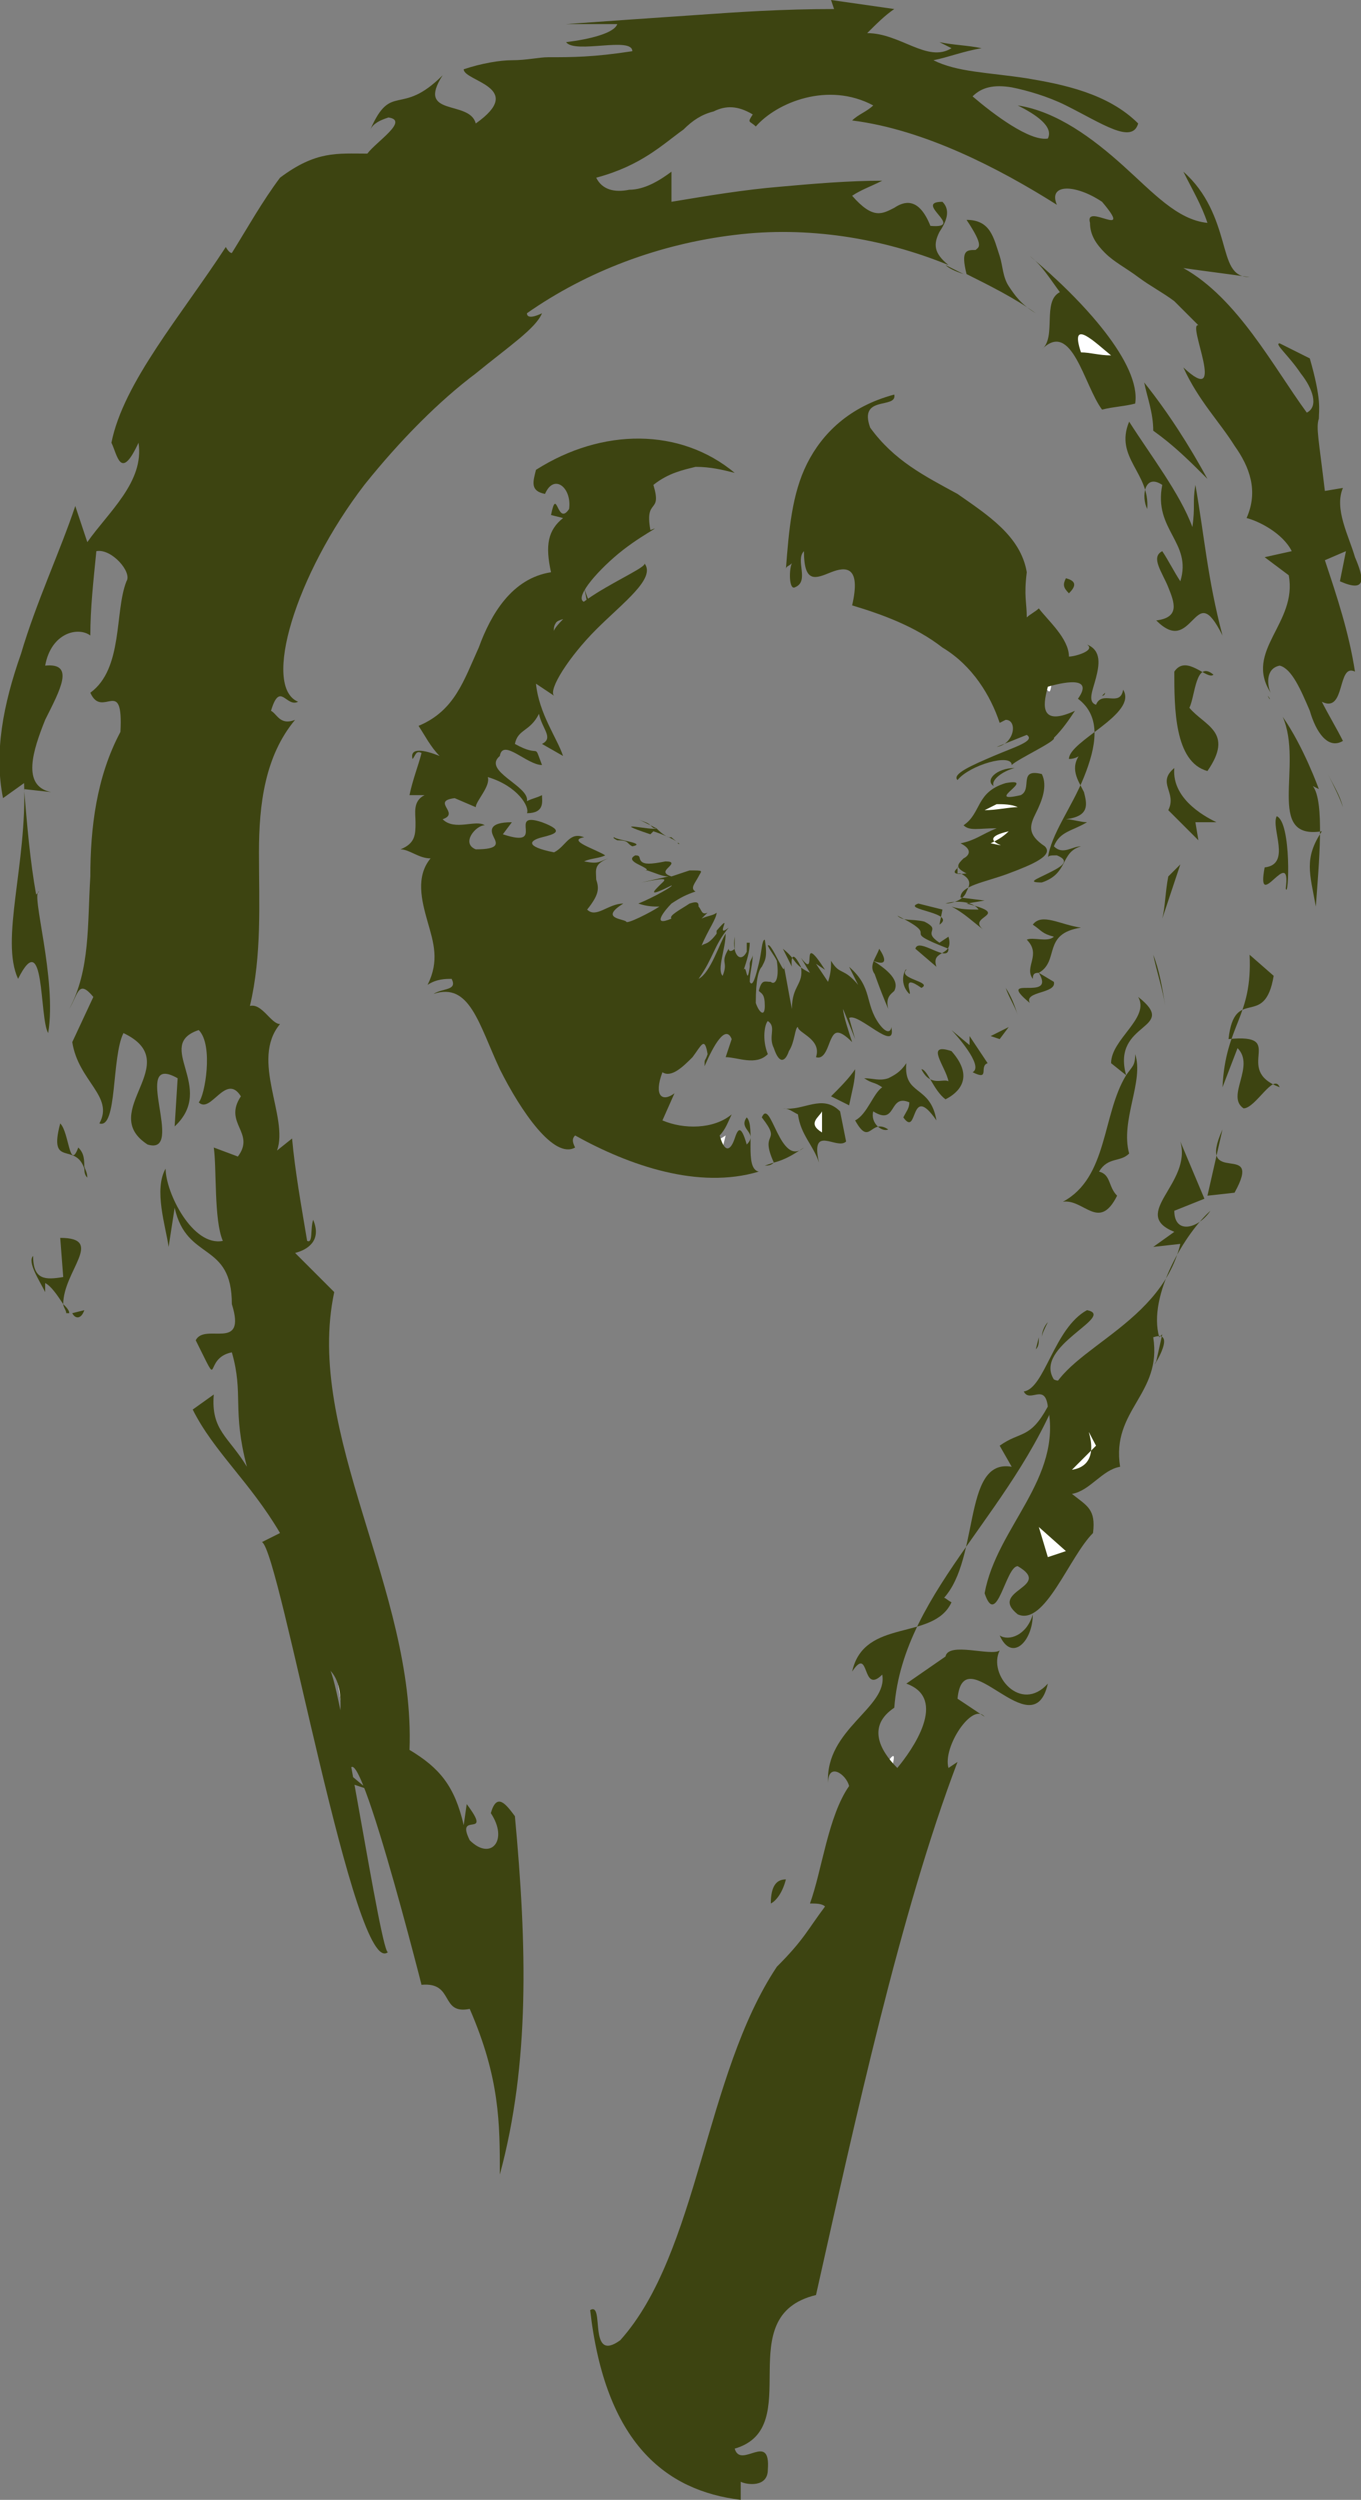
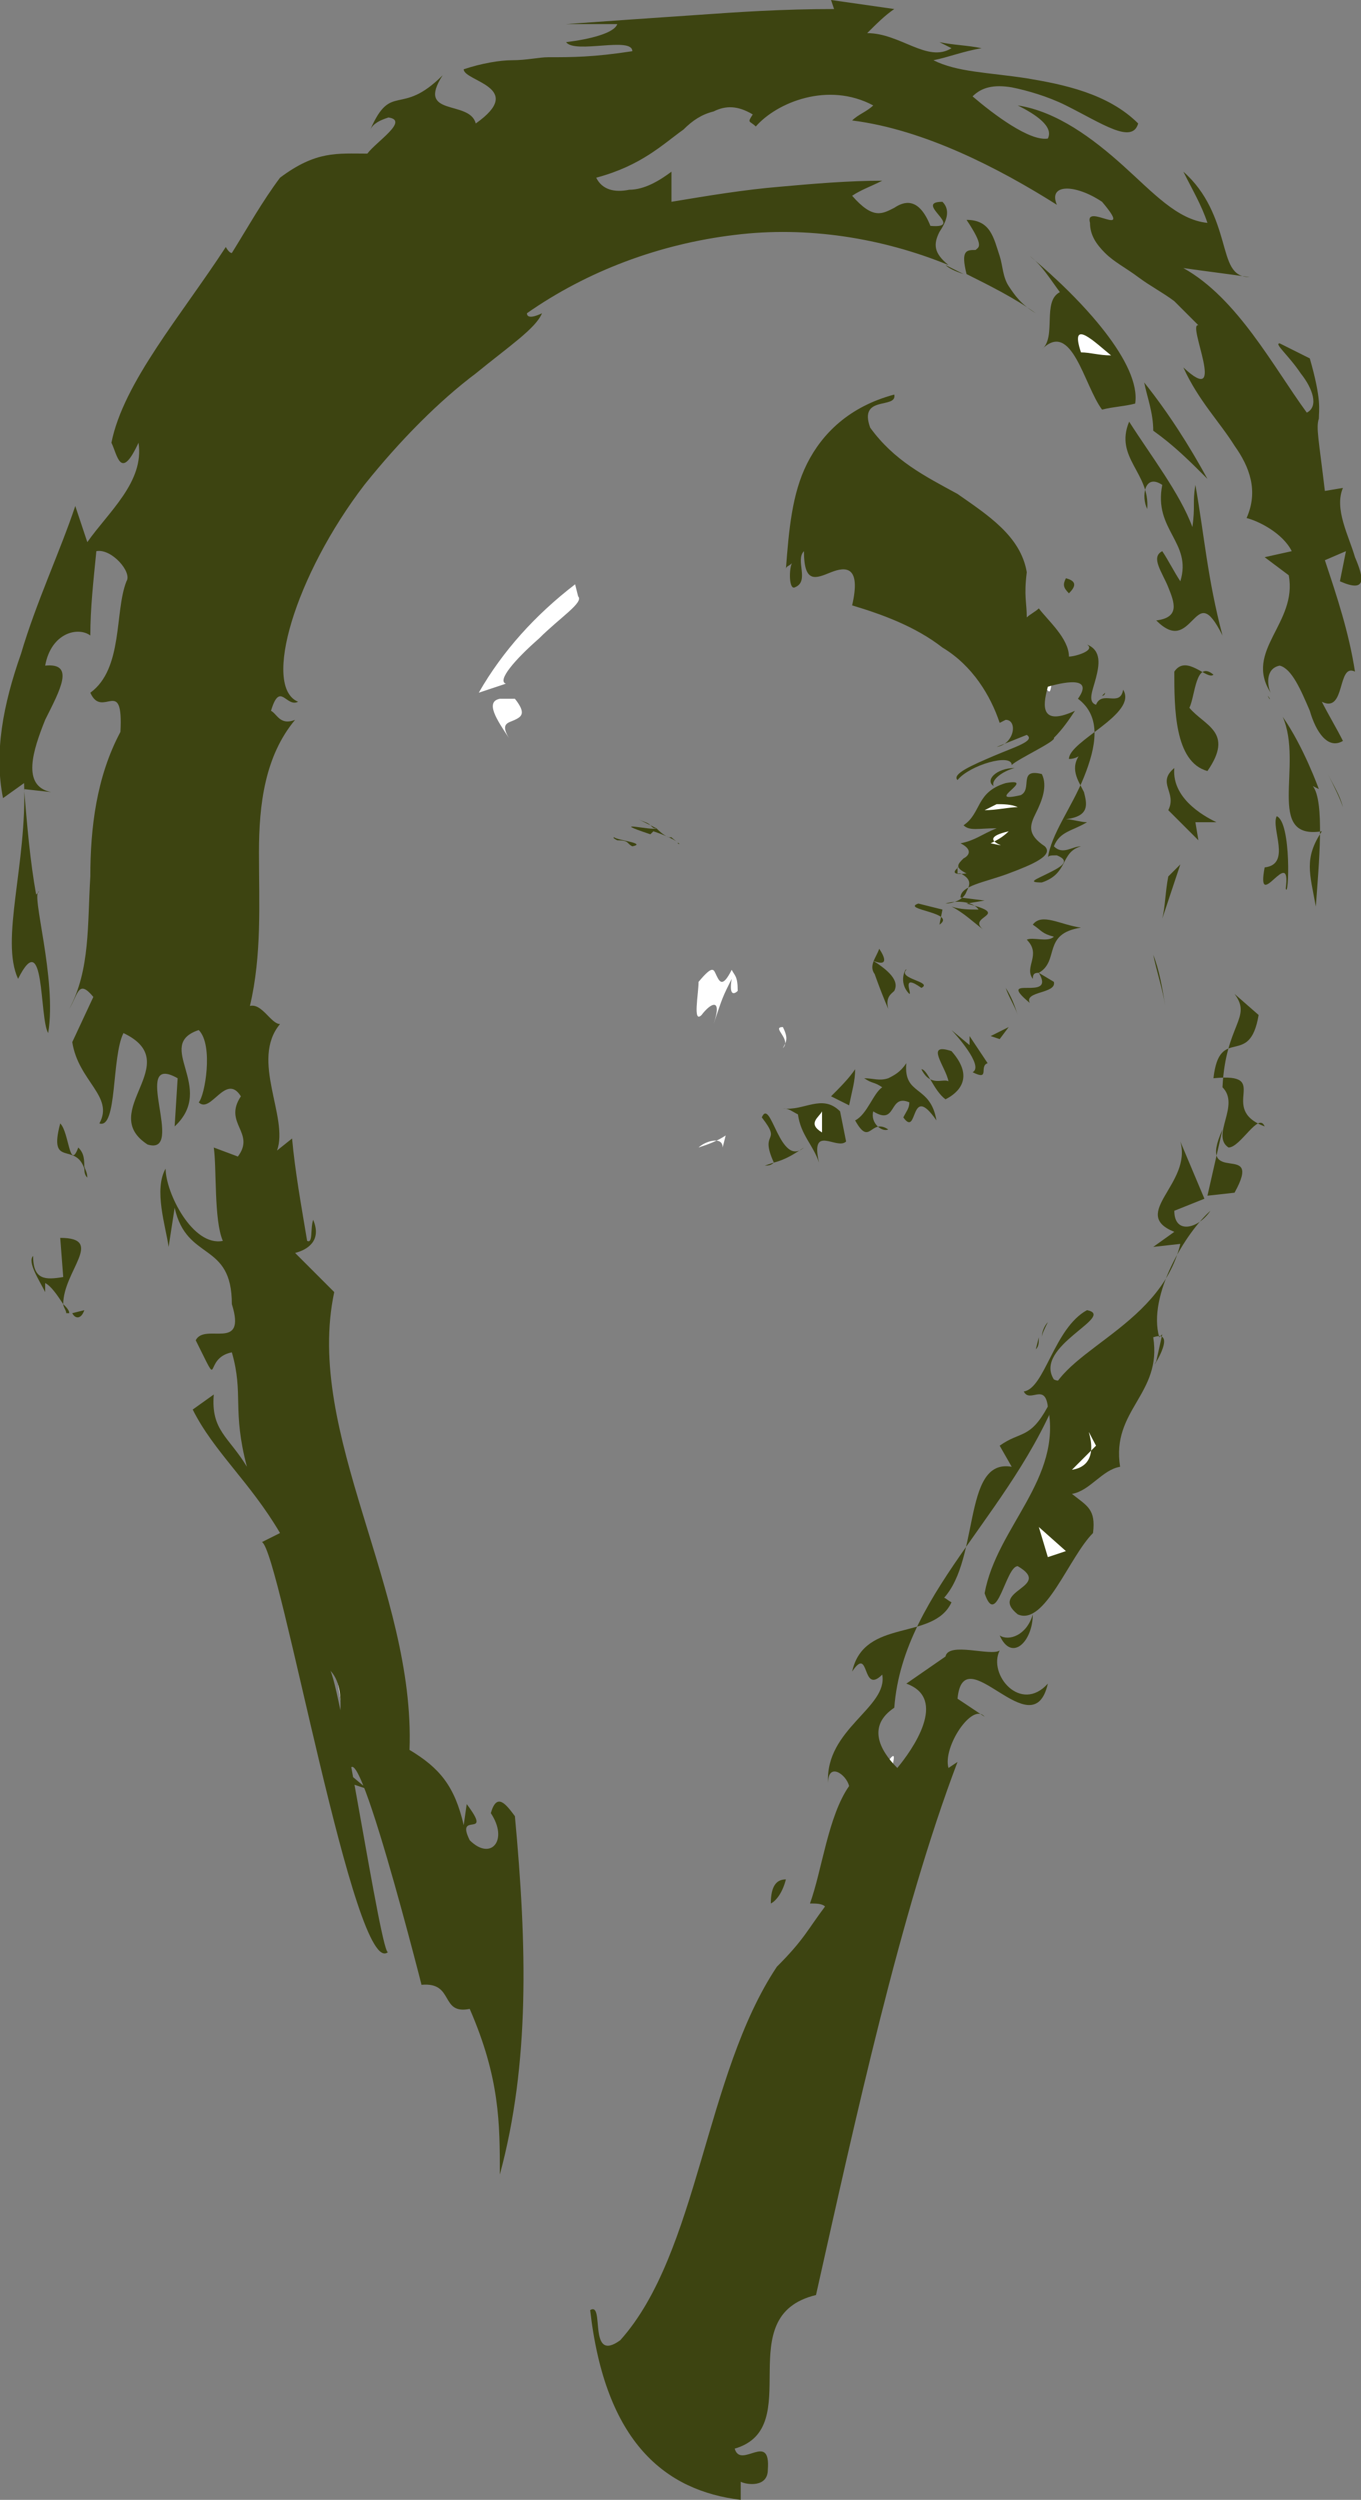
<svg xmlns="http://www.w3.org/2000/svg" version="1.1" id="Calque_1" x="0px" y="0px" viewBox="0 0 45.2 83" style="enable-background:new 0 0 45.2 83;" xml:space="preserve">
  <rect x="0" y="0" width="45.2" height="83" fill="#808080" stroke="none" />
  <style type="text/css">
	.st0{fill:#FFFFFF;}
	.st1{fill:#3D4411;}
	.st2{fill:none;stroke:#3D4411;stroke-width:0;stroke-linecap:round;stroke-linejoin:round;}
</style>
  <g>
    <g>
      <g>
        <g>
          <path class="st0" d="M21.1,3.2c0.4-0.4,1.1-0.7,1.8-0.8c0.7-0.1,1.2,0,1.2,0.5c0-0.9-0.1-1,1.5-1.7c0,0.6,1.3,0.5,2.2,0.5      c-0.7-0.5-1.7-0.7-3.7-0.8c-0.9,0.7-2.2,0.7-3.6,0.9c-1.4,0.2-2.7,0.5-3.1,1.5C18.6,3.3,19.9,3.9,21.1,3.2z" />
          <path class="st0" d="M28,7l0.3-0.3c-0.8,0-1.6,0.2-2.4,0.3c0.2-0.1,0.8-0.3,1.2-0.3C27.6,6.7,28,6.8,28,7z" />
          <path class="st1" d="M35.2,9.7c-0.6,0.3-0.1,1.5-0.6,1.9c1-1,1.4,1.2,2,2c0.4-0.1,0.7-0.1,1.1-0.2c0.2-1.3-1.7-3.4-3.5-4.9      C34.6,8.8,34.9,9.3,35.2,9.7z" />
          <path class="st0" d="M35.9,11.7c0.3,0,0.6,0.1,1,0.1C36.4,11.4,35.5,10.5,35.9,11.7z" />
          <path class="st0" d="M37.6,8c-1.4-1.5,0.6,1.2-1.1-0.1C37.2,8.2,37.8,8.8,37.6,8z" />
          <path class="st1" d="M40.1,15.9c-0.6-1.1-1.3-2.2-2.1-3.2c0.1,0.5,0.3,1,0.3,1.6C39,14.8,39.5,15.3,40.1,15.9z" />
          <path class="st1" d="M38.1,16.9c-0.2-0.4-0.1-1.2,0.5-0.8c-0.3,1.5,1,1.9,0.6,3.2c-0.2-0.3-0.4-0.7-0.6-1      c-0.4,0.2,0,0.7,0.2,1.2c0.2,0.5,0.4,1-0.4,1.1c0.6,0.6,0.9,0.3,1.2,0c0.3-0.3,0.5-0.5,1,0.5c-0.5-1.9-0.6-3.3-0.9-5      c-0.1,0.6,0,0.7-0.1,1.4c-0.4-1.1-1.4-2.4-2.1-3.5C37,15.2,38.2,15.7,38.1,16.9z" />
          <path class="st1" d="M39,22.3c0,1.2,0,3,1.1,3.3c0.9-1.3-0.1-1.5-0.6-2.1c0.2-0.4,0.2-1.6,0.8-1.1C40.1,22.6,39.4,21.7,39,22.3z      " />
          <path class="st1" d="M38.8,26.9l1,1l-0.1-0.6l0.7,0c-0.2-0.1-1.5-0.7-1.4-1.8C38.4,26,39.1,26.3,38.8,26.9z" />
          <path class="st1" d="M43.9,27.6c-0.6,0.9-0.4,1.4-0.2,2.5c0.1-1.4,0.3-3.5-0.1-4l0.2,0.1c0,0-0.5-1.4-1.2-2.4      C43.3,25.4,42,27.9,43.9,27.6z" />
          <path class="st1" d="M44.1,25.7c0.2,0.4,0.4,0.7,0.5,1.1C44.5,26.5,44.3,26.1,44.1,25.7z" />
          <path class="st1" d="M38.6,30.5c0.2-0.6,0.4-1.2,0.6-1.8l-0.4,0.4C38.7,29.6,38.7,30.1,38.6,30.5z" />
          <path class="st1" d="M42,28.8c-0.3,1.6,0.9-0.8,0.7,0.7c0.1,0.4,0.2-2.2-0.3-2.4C42.2,27.5,42.9,28.7,42,28.8z" />
          <path class="st1" d="M38.3,31.7c0.2,0.5,0.3,1.1,0.4,1.7C38.6,32.8,38.4,32.2,38.3,31.7z" />
-           <path class="st1" d="M36.9,35.3l0.5,0.4c-0.8,1.3-0.6,3.4-2.1,4.2c0.7-0.1,1.2,1,1.8-0.2c-0.3-0.3-0.2-0.7-0.6-0.8      c0.3-0.5,0.7-0.3,1-0.6c-0.3-1.1,0.5-2.4,0.2-3.3c0,0.4-0.1,0.4-0.3,0.7c-0.5-1.8,1.8-1.5,0.4-2.6      C38.2,33.8,36.9,34.5,36.9,35.3z" />
-           <path class="st1" d="M40.6,36.1l0.5-1.3c0.6,0.6-0.4,1.6,0.2,2c0.4,0,1-1.2,1.2-0.7c-1.6-0.6,0.3-1.8-1.7-1.6      c0.2-1.8,1.2-0.3,1.5-2.1l-0.8-0.7C41.6,33.8,40.7,34,40.6,36.1z" />
+           <path class="st1" d="M40.6,36.1c0.6,0.6-0.4,1.6,0.2,2c0.4,0,1-1.2,1.2-0.7c-1.6-0.6,0.3-1.8-1.7-1.6      c0.2-1.8,1.2-0.3,1.5-2.1l-0.8-0.7C41.6,33.8,40.7,34,40.6,36.1z" />
          <path class="st1" d="M39,40.9l-0.7,0.5l0.9-0.1c-0.7,2.9-4.3,3.6-4.4,5.4c0.5,2.4-1.7,4-2.1,6.2c0.4,1.2,0.7-0.9,1.1-0.9      c1.2,0.7-1,0.8,0,1.6c0.9,0.4,1.7-1.9,2.5-2.7c0.1-0.8-0.2-0.9-0.7-1.3c0.6-0.1,1-0.8,1.6-0.9c-0.3-1.9,1.4-2.4,1.1-4.3      c0.9-0.3-0.2,1.3,0.1,0.8l0.2-0.9l-0.1,0.1c-0.4-1.4,0.9-3.5,1.7-4.2c-0.4,0.6-1.2,0.8-1.2,0l1-0.4l-0.8-1.9      C39.6,39.3,37.5,40.3,39,40.9z" />
          <path class="st1" d="M41,39.6c1-1.8-1.3-0.1-0.4-2.1l-0.5,2.2L41,39.6z" />
          <path class="st0" d="M36.4,48l-0.8,0.8C36.9,48.6,35.7,46.7,36.4,48z" />
          <polygon class="st0" points="35.4,51.5 34.5,50.7 34.8,51.7     " />
          <path class="st1" d="M33.2,54.3c0.4,0.9,1.1,0.2,1.1-0.7C34.1,54.3,33.5,54.5,33.2,54.3z" />
          <path class="st0" d="M29.6,58.8c0.4-1.6-0.7,1.3-1.3-0.1C28.7,59.1,29.1,60.1,29.6,58.8z" />
          <path class="st1" d="M25.6,63.2c0-0.6,0.2-0.8,0.5-0.8C26,62.8,25.8,63.1,25.6,63.2z" />
          <path class="st1" d="M34.6,44.4c0-0.2,0.1-0.4,0.2-0.5C34.7,44.1,34.6,44.3,34.6,44.4z" />
          <path class="st1" d="M34.4,44.8l0.1-0.4C34.5,44.6,34.5,44.7,34.4,44.8z" />
          <path class="st1" d="M28.8,55.9L28.8,55.9c0,0,0.1-0.1,0.1-0.1L28.8,55.9z" />
          <path class="st1" d="M32,9.1c-0.3-0.1-0.5-0.2-0.6-0.3C31.6,8.9,31.8,9,32,9.1C32,9.1,32,9.1,32,9.1z" />
          <path class="st1" d="M32.1,7.3c0.8,0,0.9,0.6,1.1,1.2c0.1,0.3,0.1,0.7,0.3,1c0.2,0.3,0.4,0.6,0.9,0.9c-0.7-0.5-1.5-0.9-2.3-1.3      c-0.2-0.8,0-0.8,0.3-0.8C32.5,8.2,32.7,8.2,32.1,7.3z" />
          <path class="st1" d="M42.1,23.1C42.2,23.1,42.2,23.1,42.1,23.1C42.2,23.3,42.2,23.2,42.1,23.1z" />
          <polygon class="st0" points="9.4,49.1 9.7,49.1 9.5,50.3     " />
          <path class="st0" d="M9.9,48.8l0.2-2.1l2.2,11.9l-0.5-0.3C11.4,58.6,10.3,48.4,9.9,48.8z" />
          <path class="st0" d="M9.3,48.3c-1.5-0.9,0.1-2-1-3.3c0.8,0.8,1.5,1.4,1.4,2.4L9.3,48.3z" />
          <path class="st2" d="M6.2,44.8c0.1-0.7-0.5-1.4-0.4-1.8C6.8,43.1,6.2,44.2,6.2,44.8z" />
          <path class="st1" d="M2.2,43.6c0-0.1-0.1-0.2-0.1-0.3c0.1,0.1,0.2,0.2,0.2,0.3L2.2,43.6z" />
          <path class="st1" d="M2.4,43.6l0.4-0.1C2.7,43.8,2.5,43.8,2.4,43.6z" />
          <path class="st1" d="M2.1,43.3c-0.2-0.3-0.4-0.6-0.6-0.7l0,0.3c-0.2-0.4-0.6-1-0.4-1.2c0,0.8,0.4,0.8,1,0.7L2,41.1      C3.5,41.1,2.1,42.2,2.1,43.3z" />
          <path class="st2" d="M1.2,39.4l1,1.2C1.5,41,1.3,39.9,1.2,39.4z" />
          <path class="st1" d="M2,37.3c0.3,0.3,0.3,1.6,0.6,0.8c0.2,0.2,0.2,0.4,0.2,0.7C2.5,37.9,1.6,38.8,2,37.3z" />
          <path class="st1" d="M2.8,38.7c0,0.1,0.1,0.2,0.1,0.4C2.8,39,2.8,38.9,2.8,38.7z" />
          <path class="st2" d="M8.5,51.3c0.1-0.2,0.2-0.2,0.3-0.1L8.5,51.3z" />
          <path class="st1" d="M2.7,34.5l0-0.5C2.6,34.2,2.7,34.3,2.7,34.5L2.7,34.5z" />
          <path class="st1" d="M16.6,72.2c0-1.7,0-3.2-1-5.5c-1,0.2-0.5-0.9-1.6-0.8c0.6,2.4-2.2-9-2.4-7l0.6,0.5l-1.2-0.4      c0.1-1.2,0.7-2.9-0.1-3.6c0.3-0.3,1.8,9.9,2,9.4c-1.1,1.1-3.6-13.3-4.2-13.6l0.6-0.3c-1-1.7-2.2-2.7-2.9-4.1l0.7-0.5      c-0.1,1.2,0.5,1.4,1.1,2.4c-0.5-1.9-0.1-2.4-0.5-3.8c-1,0.2-0.3,1.4-1.2-0.4c0.3-0.6,1.7,0.4,1.2-1.2c0-2.1-1.5-1.4-1.9-3.2      l-0.2,1.3c-0.1-0.7-0.5-1.9-0.1-2.6c0,0.8,0.9,2.6,1.9,2.4c-0.3-0.7-0.2-2.4-0.3-3.1l0.8,0.3c0.6-0.8-0.5-1.1,0.1-2      c-0.5-0.8-1,0.6-1.4,0.2c0.2-0.2,0.5-1.9,0-2.4c-1.5,0.5,0.6,1.9-0.8,3.2l0.1-1.6c-1.6-0.9,0.3,2.6-1,2.2      c-1.7-1.1,1.3-2.7-0.8-3.7c-0.4,0.8-0.2,3.2-0.8,3c0.5-0.9-0.7-1.4-0.9-2.7l0.7-1.5c-0.5-0.6-0.5-0.1-0.8,0.4      C3,32.2,2.9,30.7,3,29.1C3,27.5,3.2,25.8,4,24.3c0.1-1.9-0.6-0.4-1-1.3c1.1-0.8,0.8-2.7,1.2-3.7c0.2-0.3-0.5-1.1-1-1      c-0.1,1-0.2,1.9-0.2,2.8c-0.4-0.3-1.3-0.1-1.5,1c1-0.1,0.5,0.8,0,1.8c-0.4,1-0.8,2.2,0.2,2.4l-0.9-0.1c0.1,1.2,0.2,2.4,0.4,3.5      l0.1-0.1c-0.3,0,0.6,2.9,0.3,4.7c-0.3-0.5-0.1-3.6-1-1.8C0,31.2,0.9,28.7,0.8,26l-0.7,0.5c-0.3-1.5,0-3.1,0.6-4.8      C1.2,20,2,18.3,2.5,16.8L2.9,18c0.7-1,1.9-2,1.7-3.3c-0.6,1.3-0.7,0.4-0.9,0c0.4-2,2.3-4.2,3.8-6.5c0,0,0.1,0.2,0.2,0.2      c0.5-0.8,1-1.7,1.6-2.5c1.2-0.9,1.9-0.8,2.9-0.8c0.3-0.4,1.4-1.1,0.7-1.2c-0.3,0.1-0.5,0.2-0.6,0.4c0.7-1.6,1-0.4,2.4-1.8      c-0.9,1.4,0.9,0.8,1.1,1.6c1.7-1.2-0.4-1.4-0.4-1.8c0.6-0.2,1.2-0.3,1.6-0.3c0.5,0,0.9-0.1,1.2-0.1c0.8,0,1.5,0,2.8-0.2      c0-0.5-1.9,0.1-2.2-0.3c0.8-0.1,1.6-0.3,1.7-0.6c-0.6,0-1.1,0-1.7,0c1.4-0.1,2.8-0.2,4.3-0.3c1.4-0.1,2.9-0.2,4.6-0.2L27.6,0      c0.7,0.1,1.4,0.2,2.1,0.3c-0.3,0.2-0.6,0.5-0.9,0.8c1.1,0,2,1,2.8,0.5l-0.4-0.2c0.5,0.1,0.9,0.1,1.4,0.2C32,1.7,31.5,1.9,31,2      c0.8,0.4,1.8,0.4,3.1,0.6c1.2,0.2,2.7,0.5,3.7,1.5c-0.2,0.7-1.2,0-2.4-0.6c-0.6-0.3-1.3-0.5-1.8-0.6c-0.6-0.1-1,0-1.3,0.3      c0.7,0.6,1.9,1.5,2.5,1.4c0.2-0.4-0.4-0.8-1-1.1c1.3,0.2,2.5,1.1,3.5,2c1,0.9,1.8,1.8,2.8,1.9c-0.2-0.6-0.5-1.1-0.8-1.7      c0.8,0.7,1.1,1.6,1.3,2.3c0.2,0.7,0.3,1.2,0.9,1.2c-0.7-0.1-1.5-0.2-2.2-0.3c1.8,1,3,3.3,4.1,4.8c0.4-0.2,0.2-0.8-0.2-1.3      c-0.4-0.6-0.9-1-0.7-1l1,0.5c0.4,1.4,0.3,1.7,0.3,2c-0.1,0.3,0,0.7,0.2,2.4l0.6-0.1c-0.3,0.7,0.2,1.6,0.4,2.3      c0.3,0.7,0.4,1.2-0.5,0.8l0.2-1L44,18.6c0.4,1.2,0.8,2.4,1,3.7c-0.6-0.3-0.3,1.4-1.1,1c0.2,0.4,0.5,0.9,0.7,1.3      c-0.5,0.3-0.9-0.3-1.1-1c-0.3-0.7-0.6-1.4-1-1.5c-0.5,0.1-0.4,0.7-0.3,0.9c-0.9-1.4,0.9-2.3,0.6-3.9l-0.8-0.6l0.9-0.2      c-0.3-0.6-1.1-1-1.5-1.1c0.4-0.9,0.1-1.7-0.4-2.4c-0.5-0.8-1.2-1.5-1.7-2.6c1.5,1.4,0.1-1.5,0.5-1.4c-0.2-0.2-0.5-0.5-0.8-0.8      c-0.4-0.3-0.8-0.5-1.2-0.8c-0.4-0.3-0.8-0.5-1.1-0.8c-0.3-0.3-0.5-0.6-0.5-1C36,6.7,37.7,8,36.6,6.7c-0.9-0.6-1.8-0.6-1.5,0.1      c-1.9-1.2-4.4-2.5-6.8-2.8c0.2-0.2,0.5-0.3,0.7-0.5c-1.5-0.8-3.2-0.1-3.9,0.7c-0.2-0.2-0.3-0.1-0.1-0.4      c-0.5-0.3-0.9-0.3-1.3-0.1c-0.4,0.1-0.7,0.3-1,0.6c-0.7,0.5-1.4,1.2-2.9,1.6c0.2,0.4,0.6,0.5,1.1,0.4c0.5,0,1-0.3,1.4-0.6l0,1      c1.2-0.2,2.4-0.4,3.6-0.5C27,6.1,28.2,6,29.3,6c-0.4,0.2-0.7,0.3-1,0.5c0.7,0.8,1,0.6,1.4,0.4c0.3-0.2,0.8-0.4,1.2,0.6      c1.2,0.1-0.6-0.8,0.4-0.8c0.3,0.3,0.1,0.7-0.1,1c-0.2,0.4-0.2,0.7,0.3,1.1c-2.2-0.9-4.7-1.3-7.1-1c-2.5,0.3-4.9,1.2-6.9,2.6      c0,0.2,0.3,0.1,0.5,0c-0.2,0.5-1.1,1.1-2.2,2c-1.2,0.9-2.5,2.2-3.7,3.7c-2.3,3-3.4,6.7-2.2,7.2c-0.4,0.2-0.6-0.7-0.9,0.3      c0.2,0.1,0.3,0.5,0.8,0.3c-1,1.2-1.2,2.8-1.2,4.4c0,1.7,0.1,3.4-0.3,5.1c0.4-0.1,0.7,0.6,1,0.6c-1,1.2,0.3,3.1-0.1,4.2l0.5-0.4      c0.1,1.1,0.3,2.2,0.5,3.4c0.2,0.1,0.1-0.4,0.2-0.7c0.3,0.7-0.2,1-0.6,1.1l1.3,1.3c-1,4.7,2.7,9.9,2.5,15.2      c1,0.6,1.5,1.2,1.8,2.5l0.1-0.7c0.9,1.2-0.4,0.2,0.1,1.2c0.7,0.7,1.3,0,0.7-0.9c0.2-0.7,0.5-0.3,0.8,0.1      C17.5,64.6,17.6,68.5,16.6,72.2z" />
          <path class="st1" d="M19.6,76.7c0.5-0.3-0.1,1.8,1,1c2.6-2.9,2.8-8.8,5.2-12.4c0.9-0.9,1-1.2,1.6-2c-0.1-0.1-0.3-0.1-0.5-0.1      c0.4-1.1,0.6-2.9,1.3-3.9c-0.1-0.4-0.7-0.8-0.7-0.1c-0.1-1.8,2-2.5,1.8-3.6c-0.7,0.7-0.4-1-1-0.1c0.4-1.8,2.7-1,3.3-2.3      c-0.2-0.1-0.3-0.3-0.4,0c1.4-1.2,0.7-4.8,2.4-4.5L33.2,48c0.7-0.5,1-0.2,1.6-1.3c-0.1-0.8-0.6-0.1-0.8-0.5      c0.7-0.1,1-2.1,2.1-2.7c1,0.2-1.8,1.2-1.1,2.3c0.2,0.1,0.3,0,0.4-0.2c-1.5,4.5-5.4,7.1-5.7,11.1c-0.9,0.6-0.5,1.4,0.1,2      c0.5-0.6,1.7-2.3,0.3-2.8l1.3-0.9c0.1-0.5,1.5,0,1.8-0.2c-0.4,0.8,0.7,2.1,1.6,1.1c-0.5,2.2-2.8-1.6-3,0.5l0.9,0.6      c-0.4-0.5-1.4,1-1.2,1.7l0.3-0.2c-1.9,5-3.4,11.9-4.7,17.7c-2.9,0.7-0.3,4.4-2.7,5.1c0.2,0.7,1.2-0.6,1.1,0.7      c0,0.6-0.7,0.5-0.9,0.4c0,0.2,0,0.4,0,0.6C22.1,82.7,20.1,81.1,19.6,76.7z" />
        </g>
      </g>
    </g>
  </g>
  <g>
    <g>
      <g>
        <g>
          <path class="st0" d="M23.3,33.7c0.3-0.4,0.7-0.6,0.4,0.3c0.3-0.9,0.3-0.9,0.6-1.5c-0.1,0.6,0.1,0.5,0.2,0.4      c0-0.5-0.1-0.5-0.2-0.7c-0.3,0.6-0.4,0.4-0.5,0.2c-0.1-0.2-0.1-0.4-0.6,0.2C23.2,33,23,34,23.3,33.7z" />
          <path class="st0" d="M24,38.1l0.1-0.4c-0.3,0.2-0.6,0.3-0.9,0.4C23.4,37.9,24,37.7,24,38.1z" />
          <path class="st1" d="M26.5,37c0.1,0.7,0.5,1,0.7,1.6c-0.3-1.3,0.6-0.4,0.9-0.7l-0.2-1c-0.6-0.6-1.2,0-1.9-0.1      C26.2,36.8,26.3,36.9,26.5,37z" />
          <path class="st0" d="M27.3,37.6c0-0.2,0-0.5,0-0.7C27.2,37.1,26.8,37.3,27.3,37.6z" />
          <path class="st0" d="M26,34.1c-0.4,0,0.3,0.4,0,0.7C26.1,34.6,26.2,34.5,26,34.1z" />
          <path class="st1" d="M28.4,35.5c-0.2,0.3-0.5,0.6-0.8,0.9c0.2,0.1,0.4,0.2,0.6,0.3C28.3,36.2,28.4,35.9,28.4,35.5z" />
          <path class="st1" d="M29.5,37.5c-0.2,0.1-0.6-0.2-0.5-0.6c0.8,0.5,0.5-0.6,1.2-0.3c0,0.2-0.1,0.3-0.2,0.5      c0.5,0.7,0.2-1.2,1.1,0.1c-0.2-1.2-1.1-0.8-1-1.9c-0.2,0.3-0.4,0.4-0.6,0.5c-0.3,0.1-0.5,0-0.8,0c0.3,0.2,0.3,0.1,0.6,0.3      c-0.3,0.2-0.5,0.9-0.9,1.1C28.9,38.1,28.9,37.1,29.5,37.5z" />
          <path class="st1" d="M31.4,36.5c0.4-0.2,1-0.7,0.2-1.6c-0.9-0.3-0.2,0.5-0.1,1c-0.2-0.1-0.6,0.2-0.9-0.4      C30.8,35.5,31,36.2,31.4,36.5z" />
          <path class="st1" d="M32.8,35.3c-0.2-0.3-0.4-0.6-0.6-0.9l0,0.3l-0.6-0.5c0.1,0.1,1.1,1.2,0.7,1.4      C32.9,35.9,32.5,35.4,32.8,35.3z" />
          <path class="st1" d="M29,31.9c0.5,0.2,0.4-0.1,0.2-0.4c-0.1,0.3-0.4,0.6-0.1,0.9L29,32.2c0,0,0.2,0.6,0.5,1.3      c-0.1-0.4,0.1-0.5,0.2-0.6C29.8,32.7,29.8,32.4,29,31.9z" />
          <path class="st1" d="M28.7,32.1c-0.1-0.2-0.2-0.4-0.3-0.5C28.5,31.7,28.6,31.9,28.7,32.1z" />
          <polygon class="st1" points="33.5,34.1 32.9,34.4 33.2,34.5     " />
          <path class="st1" d="M30.6,32.8c0.4-0.2-0.8-0.3-0.5-0.6c0-0.1-0.3,0.4,0.1,0.8C30.3,33,29.9,32.3,30.6,32.8z" />
          <path class="st1" d="M33.8,33.7c-0.1-0.3-0.3-0.6-0.4-0.9C33.6,33.1,33.7,33.4,33.8,33.7z" />
          <path class="st1" d="M35,32.6l-0.5-0.3c0.7-0.4,0.1-1.3,1.4-1.5c-0.7-0.1-1.3-0.5-1.6-0.1c0.3,0.2,0.3,0.3,0.7,0.4      c-0.2,0.2-0.7,0-0.9,0.1c0.5,0.5-0.1,0.9,0.2,1.3c0-0.2,0.1-0.2,0.2-0.2c0.6,1-1.5,0-0.3,1C34,32.9,35.1,33,35,32.6z" />
-           <path class="st1" d="M31.5,31.1l-0.3,0.2c-0.6-0.4,0.1-0.4-0.5-0.7c-0.4-0.1-0.7,0-0.9-0.2c1.6,0.8-0.1,0.4,1.7,1.1      c0,0.5-1-0.4-1.1,0l0.7,0.6C30.9,31.5,31.7,31.8,31.5,31.1z" />
          <path class="st1" d="M32.1,30l0.6-0.1l-0.8-0.1c0-0.4,0.8-0.5,1.6-0.8c0.8-0.3,1.5-0.6,1.2-0.9c-0.6-0.4-0.5-0.7-0.3-1.1      c0.2-0.4,0.4-0.9,0.2-1.3c-0.8-0.2-0.3,0.5-0.7,0.7c-1.3,0.3,0.6-0.6-0.5-0.4c-1,0.3-0.8,1-1.4,1.4c0.2,0.2,0.5,0.1,1.1,0.1      c-0.5,0.2-0.7,0.4-1.2,0.5c0.4,0.2,0.3,0.4,0.1,0.5c-0.2,0.2-0.3,0.3,0.1,0.5c-0.8,0.1-0.1-0.3-0.3-0.2c0,0.1,0,0.2,0,0.2l0.1,0      c0.4,0.2,0.3,0.4,0.2,0.6C32,29.9,31.6,30,31.4,30c0.3-0.1,0.9-0.1,1.1,0.2c-0.3,0-0.6,0-0.9-0.1c0.4,0.2,0.7,0.5,1.1,0.8      C32,30.4,33.7,30.4,32.1,30z" />
          <path class="st1" d="M30.5,30c-0.6,0.2,1.3,0.3,0.7,0.7l0.1-0.5L30.5,30z" />
          <path class="st0" d="M32.9,28c0.2-0.1,0.4-0.2,0.6-0.4C32.2,27.9,33.9,28.2,32.9,28z" />
          <path class="st0" d="M32.7,26.9c0.4,0,0.8-0.1,1.1-0.1c-0.2-0.1-0.5-0.1-0.7-0.1L32.7,26.9z" />
          <path class="st1" d="M33.7,25.5c-0.6,0-1,0.4-0.7,0.6C32.9,25.9,33.3,25.6,33.7,25.5z" />
          <path class="st0" d="M34.7,22.8c0.4,0.6-0.1-0.7,1-0.8C35.3,22.1,34.6,22.2,34.7,22.8z" />
          <path class="st1" d="M35.4,19.2c0.4,0.1,0.3,0.3,0.1,0.5C35.3,19.5,35.3,19.4,35.4,19.2z" />
          <path class="st1" d="M35.6,28.9c0,0.1,0,0.2,0,0.2L35.6,28.9z" />
          <path class="st1" d="M35.6,28.7l0,0.2C35.6,28.8,35.6,28.8,35.6,28.7z" />
          <path class="st1" d="M36.7,23L36.7,23c0,0,0,0.1-0.1,0.1L36.7,23z" />
          <path class="st1" d="M25.7,38.6c-0.1,0.1-0.2,0.1-0.3,0.1L25.7,38.6L25.7,38.6z" />
          <path class="st1" d="M25.3,37.1c0.3-0.7,0.6,1.7,1.4,1c-0.3,0.2-0.6,0.4-1,0.5C25.2,37.5,26,38,25.3,37.1z" />
          <path class="st1" d="M29.7,33.9C29.7,33.9,29.7,33.9,29.7,33.9C29.7,33.8,29.7,33.9,29.7,33.9z" />
-           <path class="st0" d="M17.3,23L17,22.8c0.2,0,0.4-0.1,0.6-0.1C17.5,22.8,17.4,22.9,17.3,23z" />
          <path class="st0" d="M16.8,22.7c-0.3,0.1-0.6,0.2-0.9,0.3c0.8-1.4,1.9-2.6,3.2-3.6l0.1,0.4c0.2,0.2-0.6,0.7-1.3,1.4      C17.1,21.9,16.5,22.6,16.8,22.7z" />
          <path class="st0" d="M17.1,23.2c0.4,0.5,0.2,0.6,0,0.7c-0.2,0.1-0.5,0.1-0.2,0.6c-0.4-0.6-0.8-1.2-0.3-1.3L17.1,23.2z" />
          <path class="st2" d="M18.5,25.6c-0.3,0.1,0.1,0.5-0.1,0.5C17.5,25.6,18.3,25.6,18.5,25.6z" />
          <path class="st1" d="M21.8,27.5C21.8,27.5,21.8,27.5,21.8,27.5c-0.1,0-0.1,0-0.2-0.1L21.8,27.5z" />
          <path class="st1" d="M21.6,27.4l-0.4-0.2C21.4,27.3,21.5,27.3,21.6,27.4z" />
          <path class="st1" d="M21.8,27.5c0.1,0.1,0.2,0.2,0.4,0.3l0.1,0c0.1,0.1,0.4,0.3,0.2,0.2c0.1,0-0.2-0.2-0.8-0.4l-0.1,0.1      C20.1,27.2,21.7,27.6,21.8,27.5z" />
          <path class="st2" d="M22,28c-0.3-0.1-0.5-0.2-0.8-0.4C22,27.9,22,28,22,28z" />
          <path class="st1" d="M21,28.1c-0.2-0.1-0.1-0.2-0.5-0.2c-0.2-0.1-0.1-0.1-0.1-0.1C20.5,27.9,21.5,28,21,28.1z" />
          <path class="st1" d="M20.4,27.7C20.4,27.7,20.3,27.7,20.4,27.7C20.4,27.7,20.4,27.7,20.4,27.7z" />
          <path class="st2" d="M18.6,23.2c-0.1,0-0.2-0.1-0.3-0.2L18.6,23.2z" />
          <path class="st1" d="M20,28.3L20,28.3C20,28.4,20,28.4,20,28.3L20,28.3z" />
-           <path class="st1" d="M24.4,15.7c-0.4-0.1-0.8-0.2-1.3-0.2c-0.4,0.1-0.9,0.2-1.4,0.6c0.3,1-0.3,0.4-0.1,1.5      c0.5-0.2-0.4,0.2-1.2,0.9C19.6,19.2,19,20,19.5,20l-0.1-0.5c0.1,0.4,0.3,0.7,0.4,1.1c-0.5,0-1.5-0.3-1.4,0.4      c-0.1-0.1,0.6-0.8,1.4-1.3c0.8-0.5,1.7-0.9,1.6-1c0.4,0.5-0.7,1.3-1.6,2.2c-0.9,0.9-1.6,2-1.4,2.2l-0.6-0.4      c0.1,1,0.7,1.8,0.9,2.4L18,24.7c0.4-0.2,0-0.5-0.1-1c-0.3,0.6-0.7,0.5-0.8,1c0.9,0.5,0.6-0.1,0.9,0.7c-0.5,0-1.3-0.9-1.4-0.3      c-0.6,0.5,1,1,0.9,1.5c0.2-0.1,0.3-0.1,0.5-0.2c0,0.2,0.1,0.6-0.5,0.6c0.1-0.2-0.3-0.9-1.3-1.2c0.1,0.3-0.4,0.8-0.4,1l-0.7-0.3      c-0.8,0.1,0.2,0.5-0.4,0.7c0.4,0.4,1.1,0,1.4,0.2c-0.3,0-0.8,0.6-0.3,0.8c0.8,0,0.7-0.2,0.6-0.4c-0.1-0.2-0.2-0.5,0.6-0.5      l-0.3,0.4c1.5,0.5,0.1-0.8,1.3-0.4c0.8,0.3,0.4,0.4,0,0.5c-0.4,0.1-0.6,0.3,0.4,0.5c0.4-0.2,0.5-0.7,1-0.5      c-0.6,0.1,0.4,0.4,0.7,0.6c-0.2,0.1-0.5,0.1-0.7,0.2c0.5,0.1,0.5,0,0.8-0.1c-0.5,0.2-0.4,0.4-0.4,0.7c0.1,0.3,0.1,0.5-0.3,1      c0.3,0.3,0.7-0.2,1.2-0.2c-0.8,0.5,0,0.5,0.1,0.6c0,0.1,0.8-0.3,1.1-0.5c-0.2,0-0.4,0-0.7-0.1c0.5-0.2,1.2-0.6,1.1-0.6      c-0.8,0.4-0.6,0.2-0.4,0c0.2-0.2,0.4-0.3-0.6-0.1l0.9-0.2c-0.2,0-0.4-0.1-0.7-0.2l-0.1,0c0.2,0,0-0.1-0.2-0.2      c-0.2-0.1-0.3-0.2-0.1-0.3c0.2,0,0.1,0.1,0.2,0.2c0.1,0.1,0.3,0.1,0.8,0c0.3,0,0.2,0.1,0.1,0.2c-0.1,0.1-0.2,0.2,0.1,0.3      l0.6-0.2c0.5,0,0.4,0,0.3,0.2c-0.1,0.2-0.3,0.4-0.1,0.5c-0.3,0.1-0.5,0.2-0.8,0.4c-0.2,0.2-0.7,0.8,0,0.5      c-0.1-0.1,0.3-0.3,0.6-0.5c0.3-0.1,0.3,0,0.3,0.1c0.1,0.1,0.1,0.3,0.3,0.2c0,0-0.1,0.1-0.2,0.2c0.2-0.1,0.4-0.1,0.5-0.2      c0,0.2-0.3,0.6-0.5,1.1c0.1-0.1,0.2,0,0.5-0.4c0-0.1,0-0.1,0-0.1c0.6-0.7-0.1,0.3,0.4-0.1c-0.5,0.6-0.5,1-1,1.7      c0.4-0.2,0.7-1.2,0.9-1.5c0,0.5-0.3,1.2-0.1,1.4c0.2-0.5-0.1-0.4,0.2-0.9c0,0.1,0.1,0.1,0.2,0c0-0.1,0-0.3,0-0.4      c-0.1,0.6,0.2,0.9,0.4,0.5l0-0.3c0,0,0.1,0,0.1,0c0,0.3-0.1,0.6-0.2,0.9c0.1-0.2,0.1,0.6,0.2-0.1l0-0.1c0-0.1,0.1-0.2,0.1-0.3      c0,0.3-0.1,0.6-0.1,0.9c0.1,0.2,0.2-0.2,0.3-0.6c0.1-0.4,0.1-0.8,0.2-0.8c0.1,0.6,0,0.7-0.1,0.9c-0.1,0.1-0.2,0.4-0.2,1.2      c0.1,0.3,0.3,0.5,0.3,0.1c0-0.4-0.1-0.4-0.2-0.5c0.1-0.4,0.2-0.3,0.4-0.3c0.1,0.1,0.3,0,0.2-0.7c-0.1-0.2-0.2-0.3-0.3-0.5      c0.1-0.2,0.7,1.4,0.5,0.5c0.1,0.5,0.2,1.1,0.3,1.6c0-0.8,0.4-0.8,0.3-1.4c-0.4-0.8-0.3,0.1-0.3,0L26,31.5      c0.5,0.4,0.3,0.5,0.9,0.8l-0.3-0.5c0.6,0.8-0.1-1,0.8,0.4l-0.3-0.2l0.4,0.6c0.1-0.3,0.1-0.5,0.1-0.7c0.3,0.5,0.4,0.2,0.9,0.8      c-0.1-0.2-0.2-0.4-0.3-0.6c0.8,0.7,0.5,1.2,1,1.9c0.3,0.4,0.4,0.2,0.4,0.1c0.2,0.9-1.1-0.5-1.4-0.3l0.2,0.7L28,33.5      c0,0.2,0.2,0.8,0.3,1.1c-0.5-0.5-0.6-0.3-0.7-0.1c-0.1,0.2-0.2,0.7-0.5,0.6c0.2-0.6-0.6-0.8-0.6-1c-0.1,0-0.1,0.5-0.3,0.8      c-0.1,0.3-0.3,0.5-0.5-0.1c-0.2-0.4,0.1-0.7-0.2-0.9c-0.1,0.1-0.2,0.6,0,1.1c-0.4,0.4-1,0.1-1.4,0.1l0.2-0.6      c-0.2-0.5-0.6,0.2-0.9,0.9c0-0.3,0-0.1,0.1-0.4c-0.1-0.6-0.2-0.3-0.5,0.1c-0.3,0.3-0.7,0.7-1,0.5c-0.3,0.8,0,1,0.4,0.7l-0.4,0.9      c0.7,0.3,1.7,0.3,2.3-0.2c-0.1,0.2-0.2,0.5-0.4,0.7c0.2,0.7,0.4,0.4,0.5,0.1c0.1-0.3,0.2-0.5,0.4,0.2c0.4-0.4-0.3-0.5,0-0.9      c0.3,0.3-0.1,1.7,0.4,1.8c-2,0.6-4.3-0.2-6.1-1.2c-0.1,0.1-0.1,0.2,0,0.4c-0.7,0.4-1.8-1.2-2.5-2.6c-0.7-1.5-1-2.9-2.2-2.5      c0.3-0.2,0.8-0.1,0.6-0.5c-0.2,0-0.5,0-0.8,0.2c0.4-0.8,0.2-1.4,0-2.1c-0.2-0.7-0.4-1.5,0.1-2.1c-0.4,0-0.7-0.3-1-0.3      c0.5-0.2,0.5-0.5,0.5-0.9c0-0.3-0.1-0.7,0.3-0.9l-0.5,0c0.1-0.5,0.3-1,0.4-1.4c-0.2-0.1-0.2,0.1-0.3,0.2      c-0.1-0.4,0.4-0.3,0.9-0.1c-0.3-0.3-0.5-0.7-0.7-1c1.2-0.5,1.5-1.5,2-2.6c0.4-1.1,1.1-2.3,2.4-2.5c-0.2-0.9-0.1-1.4,0.4-1.8      l-0.4-0.1c0.2-1,0.2,0.4,0.6-0.2c0.1-0.7-0.5-1.2-0.8-0.5c-0.5-0.1-0.4-0.4-0.3-0.8C20,14.2,22.6,14.2,24.4,15.7z" />
          <path class="st1" d="M29.7,13.1c0.1,0.5-1.2,0-0.8,1.1c0.8,1.1,1.8,1.6,2.9,2.2c1,0.7,2.1,1.4,2.3,2.6c-0.1,0.8,0,1,0,1.5      c0.1-0.1,0.3-0.2,0.4-0.3c0.3,0.4,1,1,1,1.6c0.2,0,0.9-0.2,0.6-0.4c0.5,0.2,0.4,0.7,0.3,1.1c-0.1,0.4-0.3,0.8,0,0.9      c0.2-0.5,0.8,0.1,0.9-0.5c0.5,0.8-1.8,1.7-1.8,2.3c0.2,0,0.4-0.1,0.4-0.2c-0.4,0.5-0.1,0.9,0.1,1.3c0.1,0.4,0.2,0.8-0.6,0.9      c0.2,0,0.5,0.1,0.7,0.1c-0.5,0.3-0.9,0.3-1.1,0.8c0.3,0.3,0.6,0,0.9,0c-0.7,0.2-0.4,0.9-1.3,1.2c-0.5,0-0.2-0.1,0.2-0.3      c0.4-0.2,0.8-0.4,0.3-0.6c-0.2,0-0.3,0-0.3,0.1c0.1-0.8,0.8-1.7,1.2-2.7c0.4-1,0.6-2-0.2-2.6c0.5-0.7-0.3-0.6-1-0.4      c-0.1,0.4-0.4,1.4,0.9,0.8c-0.2,0.3-0.4,0.6-0.7,0.9c0.1,0.1-1.2,0.7-1.4,0.9c0-0.4-1.4,0-1.8,0.5c-0.2-0.2,0.5-0.5,1.2-0.8      c0.7-0.3,1.4-0.5,1.1-0.7l-1,0.4c0.6-0.1,0.7-0.9,0.3-0.9L33.2,24c-0.3-0.9-0.9-1.9-1.9-2.5c-0.9-0.7-2-1.1-3-1.4      c0.3-1.3-0.2-1.3-0.7-1.1c-0.5,0.2-0.9,0.4-0.9-0.7c-0.3,0.3,0.2,1-0.3,1.2c-0.2,0.1-0.2-0.6-0.1-0.8c-0.1,0.1-0.2,0.1-0.2,0.2      c0.1-1.3,0.2-2.5,0.7-3.5C27.3,14.4,28.2,13.5,29.7,13.1z" />
        </g>
      </g>
    </g>
  </g>
</svg>